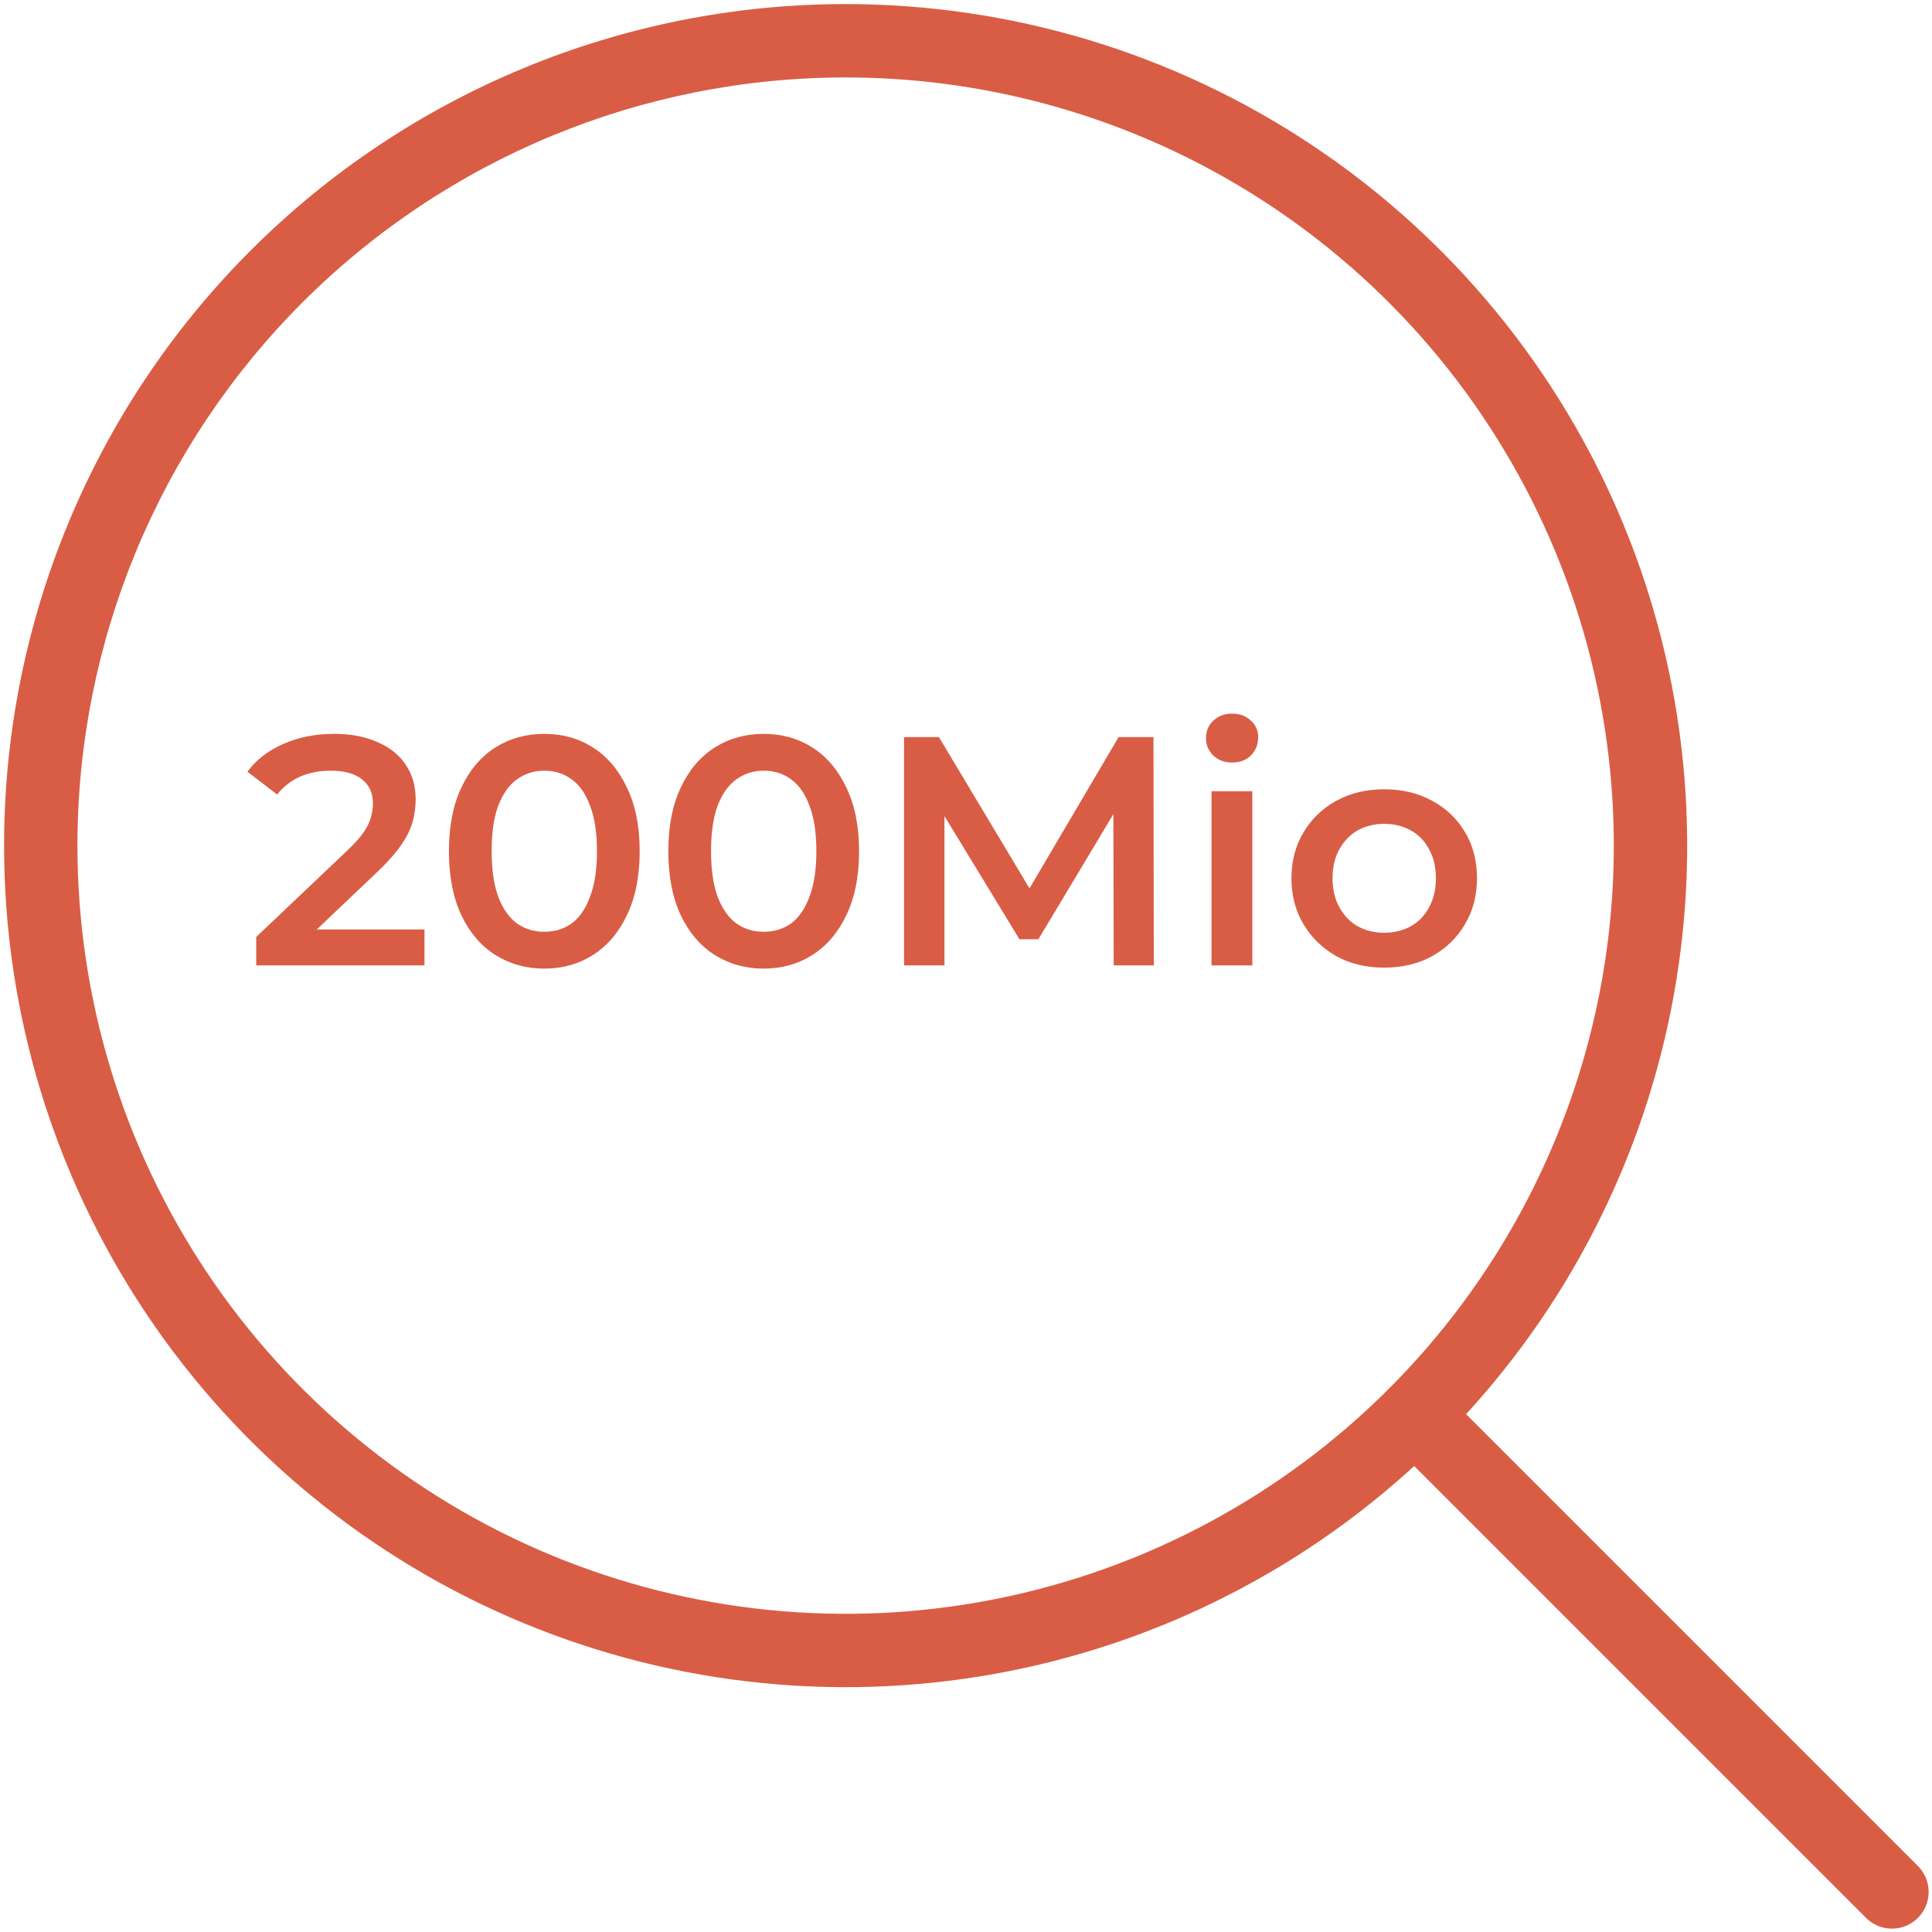
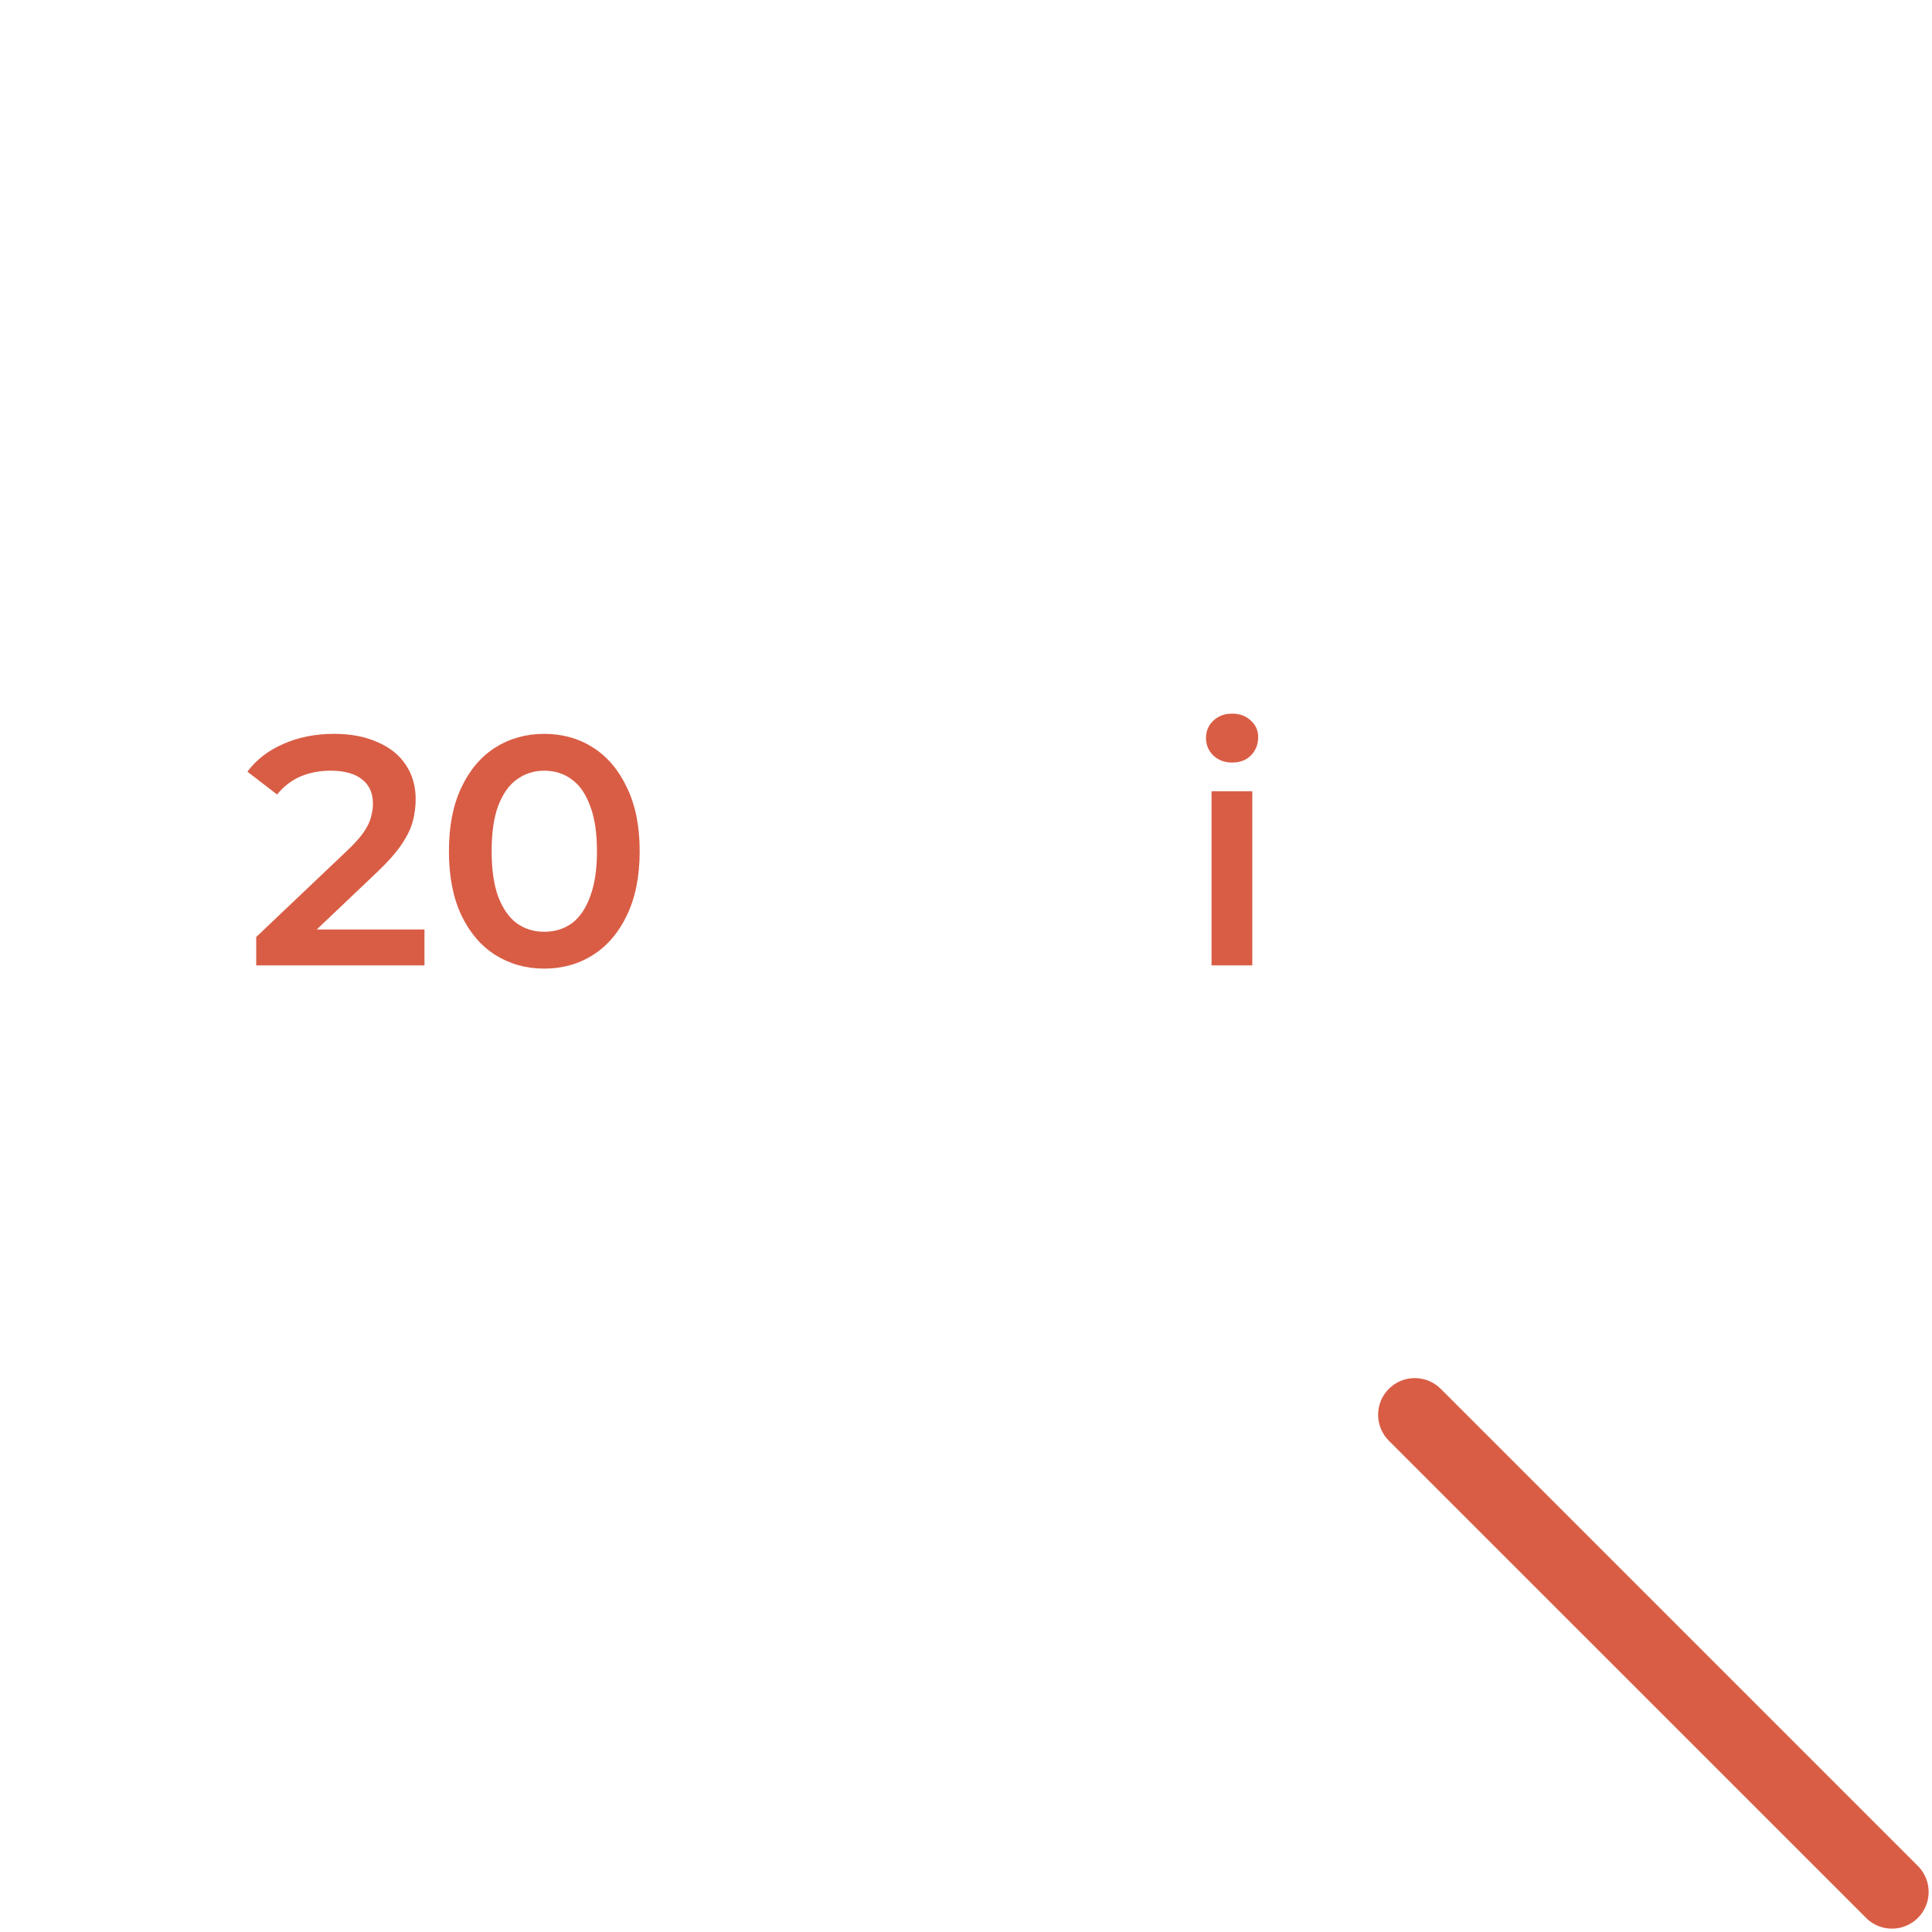
<svg xmlns="http://www.w3.org/2000/svg" width="237" height="237" viewBox="0 0 237 237" fill="none">
-   <path d="M103.734 0.5C124.152 0.5 144.111 6.555 161.088 17.898C178.064 29.242 191.296 45.365 199.109 64.228C206.923 83.092 208.968 103.849 204.984 123.874C201.001 143.899 191.169 162.294 176.731 176.731C162.294 191.169 143.899 201.001 123.874 204.984C103.849 208.968 83.092 206.923 64.228 199.109C45.365 191.296 29.242 178.064 17.898 161.088C6.555 144.111 0.5 124.152 0.5 103.734C0.5 76.355 11.376 50.096 30.736 30.736C50.096 11.376 76.355 0.5 103.734 0.5ZM9.5 103.734C9.5 122.372 15.026 140.591 25.381 156.088C35.735 171.585 50.453 183.663 67.672 190.795C84.891 197.927 103.839 199.793 122.118 196.157C140.398 192.521 157.188 183.546 170.367 170.367C183.546 157.188 192.521 140.398 196.157 122.118C199.793 103.839 197.927 84.891 190.795 67.672C183.663 50.453 171.585 35.735 156.088 25.381C140.591 15.026 122.372 9.5 103.734 9.5C78.742 9.5 54.773 19.428 37.101 37.101C19.428 54.773 9.5 78.742 9.5 103.734Z" fill="#D95D45" />
-   <path d="M170.371 170.369C172.128 168.611 174.977 168.611 176.734 170.369L235.271 228.906L235.431 229.073C237.027 230.839 236.974 233.567 235.271 235.269C233.569 236.972 230.841 237.025 229.075 235.429L228.908 235.269L170.371 176.732C168.613 174.975 168.613 172.126 170.371 170.369Z" fill="#D95D45" />
-   <path d="M169.784 118.702C167.597 118.702 165.65 118.236 163.944 117.302C162.237 116.342 160.89 115.036 159.904 113.382C158.917 111.729 158.424 109.849 158.424 107.742C158.424 105.609 158.917 103.729 159.904 102.102C160.89 100.449 162.237 99.156 163.944 98.222C165.65 97.289 167.597 96.822 169.784 96.822C171.997 96.822 173.957 97.289 175.664 98.222C177.397 99.156 178.744 100.436 179.704 102.062C180.69 103.689 181.184 105.582 181.184 107.742C181.184 109.849 180.69 111.729 179.704 113.382C178.744 115.036 177.397 116.342 175.664 117.302C173.957 118.236 171.997 118.702 169.784 118.702ZM169.784 114.422C171.01 114.422 172.104 114.156 173.064 113.622C174.024 113.089 174.77 112.316 175.304 111.302C175.864 110.289 176.144 109.102 176.144 107.742C176.144 106.356 175.864 105.169 175.304 104.182C174.77 103.169 174.024 102.396 173.064 101.862C172.104 101.329 171.024 101.062 169.824 101.062C168.597 101.062 167.504 101.329 166.544 101.862C165.61 102.396 164.864 103.169 164.304 104.182C163.744 105.169 163.464 106.356 163.464 107.742C163.464 109.102 163.744 110.289 164.304 111.302C164.864 112.316 165.61 113.089 166.544 113.622C167.504 114.156 168.584 114.422 169.784 114.422Z" fill="#D95D45" />
+   <path d="M170.371 170.369C172.128 168.611 174.977 168.611 176.734 170.369L235.271 228.906L235.431 229.073C237.027 230.839 236.974 233.567 235.271 235.269C233.569 236.972 230.841 237.025 229.075 235.429L170.371 176.732C168.613 174.975 168.613 172.126 170.371 170.369Z" fill="#D95D45" />
  <path d="M148.621 118.422V97.062H153.621V118.422H148.621ZM151.141 93.542C150.208 93.542 149.435 93.249 148.821 92.662C148.235 92.075 147.941 91.369 147.941 90.542C147.941 89.689 148.235 88.982 148.821 88.422C149.435 87.835 150.208 87.542 151.141 87.542C152.075 87.542 152.835 87.822 153.421 88.382C154.035 88.915 154.341 89.595 154.341 90.422C154.341 91.302 154.048 92.049 153.461 92.662C152.875 93.249 152.101 93.542 151.141 93.542Z" fill="#D95D45" />
-   <path d="M110.898 118.422V90.422H115.178L127.418 110.862H125.178L137.218 90.422H141.498L141.538 118.422H136.618L136.578 98.142H137.618L127.378 115.222H125.058L114.658 98.142H115.858V118.422H110.898Z" fill="#D95D45" />
-   <path d="M93.664 118.821C91.451 118.821 89.451 118.261 87.664 117.141C85.904 116.021 84.518 114.395 83.504 112.261C82.491 110.101 81.984 107.488 81.984 104.421C81.984 101.355 82.491 98.755 83.504 96.621C84.518 94.462 85.904 92.822 87.664 91.701C89.451 90.582 91.451 90.022 93.664 90.022C95.904 90.022 97.904 90.582 99.664 91.701C101.424 92.822 102.811 94.462 103.824 96.621C104.864 98.755 105.384 101.355 105.384 104.421C105.384 107.488 104.864 110.101 103.824 112.261C102.811 114.395 101.424 116.021 99.664 117.141C97.904 118.261 95.904 118.821 93.664 118.821ZM93.664 114.301C94.971 114.301 96.104 113.955 97.064 113.261C98.024 112.541 98.771 111.448 99.304 109.981C99.864 108.515 100.144 106.661 100.144 104.421C100.144 102.155 99.864 100.301 99.304 98.862C98.771 97.395 98.024 96.315 97.064 95.621C96.104 94.901 94.971 94.541 93.664 94.541C92.411 94.541 91.291 94.901 90.304 95.621C89.344 96.315 88.584 97.395 88.024 98.862C87.491 100.301 87.224 102.155 87.224 104.421C87.224 106.661 87.491 108.515 88.024 109.981C88.584 111.448 89.344 112.541 90.304 113.261C91.291 113.955 92.411 114.301 93.664 114.301Z" fill="#D95D45" />
  <path d="M66.75 118.821C64.537 118.821 62.537 118.261 60.75 117.141C58.99 116.021 57.604 114.395 56.59 112.261C55.577 110.101 55.07 107.488 55.07 104.421C55.07 101.355 55.577 98.755 56.59 96.621C57.604 94.462 58.99 92.822 60.75 91.701C62.537 90.582 64.537 90.022 66.75 90.022C68.99 90.022 70.99 90.582 72.75 91.701C74.51 92.822 75.897 94.462 76.91 96.621C77.95 98.755 78.47 101.355 78.47 104.421C78.47 107.488 77.95 110.101 76.91 112.261C75.897 114.395 74.51 116.021 72.75 117.141C70.99 118.261 68.99 118.821 66.75 118.821ZM66.75 114.301C68.057 114.301 69.19 113.955 70.15 113.261C71.11 112.541 71.857 111.448 72.39 109.981C72.95 108.515 73.23 106.661 73.23 104.421C73.23 102.155 72.95 100.301 72.39 98.862C71.857 97.395 71.11 96.315 70.15 95.621C69.19 94.901 68.057 94.541 66.75 94.541C65.497 94.541 64.377 94.901 63.39 95.621C62.43 96.315 61.67 97.395 61.11 98.862C60.577 100.301 60.31 102.155 60.31 104.421C60.31 106.661 60.577 108.515 61.11 109.981C61.67 111.448 62.43 112.541 63.39 113.261C64.377 113.955 65.497 114.301 66.75 114.301Z" fill="#D95D45" />
  <path d="M31.43 118.421V114.941L42.55 104.381C43.483 103.501 44.176 102.728 44.63 102.061C45.083 101.395 45.376 100.781 45.51 100.221C45.67 99.635 45.75 99.088 45.75 98.582C45.75 97.302 45.31 96.315 44.43 95.621C43.55 94.901 42.256 94.541 40.55 94.541C39.19 94.541 37.95 94.781 36.83 95.261C35.736 95.742 34.79 96.475 33.99 97.462L30.35 94.662C31.443 93.195 32.91 92.061 34.75 91.261C36.616 90.435 38.696 90.022 40.99 90.022C43.016 90.022 44.776 90.355 46.27 91.022C47.79 91.662 48.95 92.582 49.75 93.781C50.576 94.981 50.99 96.408 50.99 98.061C50.99 98.968 50.87 99.875 50.63 100.781C50.39 101.661 49.936 102.595 49.27 103.581C48.603 104.568 47.63 105.675 46.35 106.901L36.79 115.981L35.71 114.021H52.07V118.421H31.43Z" fill="#D95D45" />
</svg>